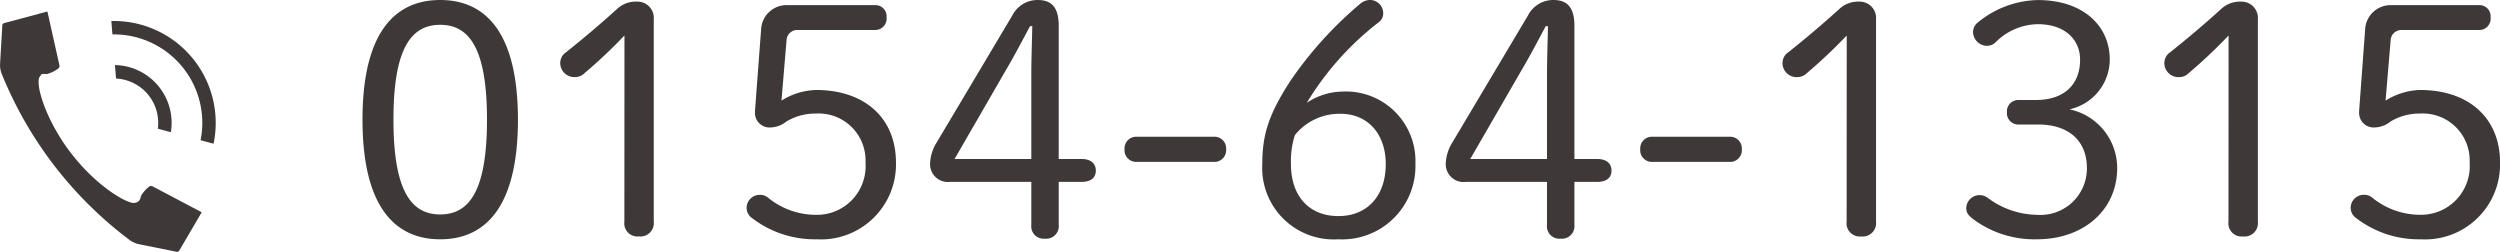
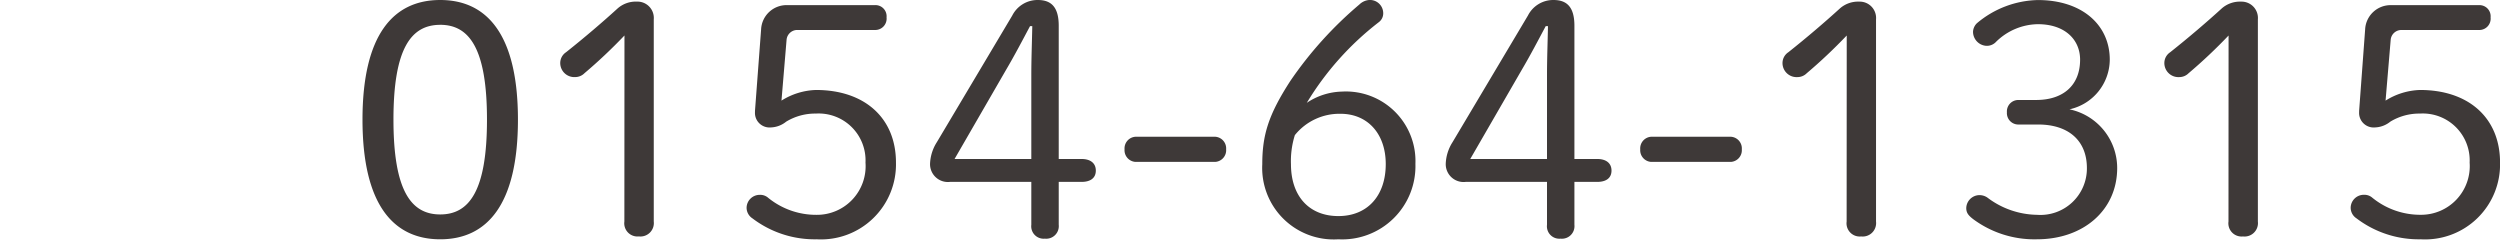
<svg xmlns="http://www.w3.org/2000/svg" width="201.548" height="20.309" viewBox="0 0 201.548 20.309">
  <g transform="translate(-1057.632 -38.967)">
    <path d="M-167.8-19.474c-3.77,0-6.266,2.782-6.266,9.646s2.5,9.646,6.266,9.646,6.266-2.782,6.266-9.646S-164.034-19.474-167.8-19.474Zm0,2c2.34,0,3.77,1.9,3.77,7.644s-1.43,7.644-3.77,7.644-3.77-1.9-3.77-7.644S-170.144-17.472-167.8-17.472Zm14.846,15.86a1.064,1.064,0,0,0,1.17,1.2,1.082,1.082,0,0,0,1.2-1.2v-16.3a1.318,1.318,0,0,0-1.352-1.43,2.216,2.216,0,0,0-1.586.572c-1.17,1.066-2.626,2.314-4.134,3.51a1.043,1.043,0,0,0-.468.858,1.134,1.134,0,0,0,1.2,1.144,1.061,1.061,0,0,0,.754-.312,41.29,41.29,0,0,0,3.224-3.042Zm13.078-14.664a.867.867,0,0,1,.832-.78h6.266a.916.916,0,0,0,.962-1.014.9.9,0,0,0-.962-.988h-7.02a2.055,2.055,0,0,0-2.132,1.95l-.494,6.578v.1A1.174,1.174,0,0,0-141.154-9.2a2.08,2.08,0,0,0,1.248-.468,4.5,4.5,0,0,1,2.392-.65,3.78,3.78,0,0,1,4,3.952,3.924,3.924,0,0,1-3.952,4.212,6.121,6.121,0,0,1-3.9-1.378.97.97,0,0,0-.676-.234A1.06,1.06,0,0,0-143.1-2.756a1.021,1.021,0,0,0,.468.884,8.289,8.289,0,0,0,5.174,1.69,6.048,6.048,0,0,0,6.4-6.188c0-3.588-2.522-5.85-6.448-5.85a5.51,5.51,0,0,0-2.782.858ZM-120.146-4.81v3.458a1,1,0,0,0,1.092,1.118,1.014,1.014,0,0,0,1.118-1.118V-4.81h1.846c.676,0,1.144-.286,1.144-.91s-.468-.936-1.144-.936h-1.846V-17.394c0-1.534-.624-2.08-1.69-2.08a2.285,2.285,0,0,0-2.054,1.248l-6.084,10.218a3.471,3.471,0,0,0-.546,1.742A1.438,1.438,0,0,0-126.7-4.81Zm0-1.846h-6.188l4.16-7.2c.676-1.144,1.3-2.34,1.924-3.51h.182c-.026,1.326-.078,2.626-.078,3.952Zm8.4-1.794a.943.943,0,0,0-.884,1.014.943.943,0,0,0,.884,1.014h6.422a.943.943,0,0,0,.884-1.014.943.943,0,0,0-.884-1.014Zm13.806-2.73a23.652,23.652,0,0,1,5.8-6.5.883.883,0,0,0,.364-.754,1.07,1.07,0,0,0-1.144-1.04,1.285,1.285,0,0,0-.78.364,30.783,30.783,0,0,0-5.564,6.162c-1.768,2.73-2.262,4.368-2.262,6.708A5.766,5.766,0,0,0-95.394-.182,5.906,5.906,0,0,0-89.18-6.266a5.609,5.609,0,0,0-5.928-5.824A5.3,5.3,0,0,0-97.942-11.18Zm2.548,9.126c-2.34,0-3.822-1.586-3.822-4.186A6.99,6.99,0,0,1-98.9-8.58,4.611,4.611,0,0,1-95.212-10.3c2.158,0,3.64,1.586,3.64,4.056C-91.572-3.718-93.028-2.054-95.394-2.054ZM-78.572-4.81v3.458A1,1,0,0,0-77.48-.234a1.014,1.014,0,0,0,1.118-1.118V-4.81h1.846c.676,0,1.144-.286,1.144-.91s-.468-.936-1.144-.936h-1.846V-17.394c0-1.534-.624-2.08-1.69-2.08a2.285,2.285,0,0,0-2.054,1.248L-86.19-8.008a3.471,3.471,0,0,0-.546,1.742A1.438,1.438,0,0,0-85.124-4.81Zm0-1.846H-84.76l4.16-7.2c.676-1.144,1.3-2.34,1.924-3.51h.182c-.026,1.326-.078,2.626-.078,3.952Zm8.4-1.794a.943.943,0,0,0-.884,1.014.943.943,0,0,0,.884,1.014h6.422a.943.943,0,0,0,.884-1.014.943.943,0,0,0-.884-1.014Zm15.756,6.838a1.064,1.064,0,0,0,1.17,1.2,1.082,1.082,0,0,0,1.2-1.2v-16.3a1.318,1.318,0,0,0-1.352-1.43,2.216,2.216,0,0,0-1.586.572c-1.17,1.066-2.626,2.314-4.134,3.51a1.043,1.043,0,0,0-.468.858,1.134,1.134,0,0,0,1.2,1.144,1.061,1.061,0,0,0,.754-.312,41.292,41.292,0,0,0,3.224-3.042Zm13.884-9.8a.921.921,0,0,0-.962.988.921.921,0,0,0,.962.988h1.56c2.444,0,3.926,1.3,3.926,3.51a3.747,3.747,0,0,1-4.03,3.77,6.769,6.769,0,0,1-3.978-1.378,1.118,1.118,0,0,0-.7-.208A1.074,1.074,0,0,0-44.772-2.7c0,.39.182.6.546.884A8.286,8.286,0,0,0-39.078-.182c3.77,0,6.474-2.366,6.474-5.746a4.836,4.836,0,0,0-3.848-4.732,4.128,4.128,0,0,0,3.25-4c0-2.808-2.236-4.81-5.8-4.81A7.87,7.87,0,0,0-43.914-17.6a1.022,1.022,0,0,0-.312.676,1.141,1.141,0,0,0,1.066,1.144,1.012,1.012,0,0,0,.806-.338A4.9,4.9,0,0,1-39-17.524c2.184,0,3.406,1.248,3.406,2.86,0,2.08-1.378,3.25-3.536,3.25Zm16.9,9.8a1.064,1.064,0,0,0,1.17,1.2,1.082,1.082,0,0,0,1.2-1.2v-16.3a1.318,1.318,0,0,0-1.352-1.43,2.216,2.216,0,0,0-1.586.572c-1.17,1.066-2.626,2.314-4.134,3.51a1.043,1.043,0,0,0-.468.858,1.134,1.134,0,0,0,1.2,1.144,1.061,1.061,0,0,0,.754-.312,41.292,41.292,0,0,0,3.224-3.042Zm13.078-14.664a.867.867,0,0,1,.832-.78h6.266A.916.916,0,0,0-2.5-18.07a.9.9,0,0,0-.962-.988h-7.02a2.055,2.055,0,0,0-2.132,1.95L-13.1-10.53v.1A1.174,1.174,0,0,0-11.83-9.2a2.08,2.08,0,0,0,1.248-.468,4.5,4.5,0,0,1,2.392-.65,3.78,3.78,0,0,1,4,3.952A3.924,3.924,0,0,1-8.138-2.158a6.121,6.121,0,0,1-3.9-1.378.97.97,0,0,0-.676-.234A1.06,1.06,0,0,0-13.78-2.756a1.021,1.021,0,0,0,.468.884A8.289,8.289,0,0,0-8.138-.182a6.048,6.048,0,0,0,6.4-6.188c0-3.588-2.522-5.85-6.448-5.85a5.51,5.51,0,0,0-2.782.858Z" transform="translate(1260.922 58.441)" fill="#3e3938" />
    <g transform="translate(-51.684 1)">
-       <path d="M1120.48,57.646a2.065,2.065,0,0,1-.644-.277,31.532,31.532,0,0,1-10.416-13.535,2.079,2.079,0,0,1-.1-.7l.184-3.146a.224.224,0,0,1,.124-.152l3.509-.944.975,4.363a.274.274,0,0,1-.074.217,2.532,2.532,0,0,1-.965.47l-.095-.014h-.293l-.187.253c-.345.7.6,3.618,2.53,6.112,2.009,2.626,4.413,4.045,5.086,4.038l.175-.026.162-.086a.548.548,0,0,0,.215-.424h0a2.475,2.475,0,0,1,.7-.8.257.257,0,0,1,.132-.033.236.236,0,0,1,.1.018l3.98,2.1-1.824,3.112a.224.224,0,0,1-.164.082Zm5.006-8.376c.032-.16.059-.319.079-.476a7.129,7.129,0,0,0-7.148-8.052h-.037l-.089-1.083.119,0c.246,0,.491.006.737.026.135.011.272.025.409.043a8.215,8.215,0,0,1,7.132,8.695c-.012.171-.026.341-.049.512-.027.205-.062.412-.106.618Zm-3.446-.93h0a3.577,3.577,0,0,0-3.084-4.015c-.095-.012-.189-.021-.284-.025l-.089-1.086a4.389,4.389,0,0,1,.513.037,4.661,4.661,0,0,1,4.017,5.225c-.007.05-.014.1-.023.149Z" fill="#3e3938" />
-     </g>
+       </g>
  </g>
</svg>